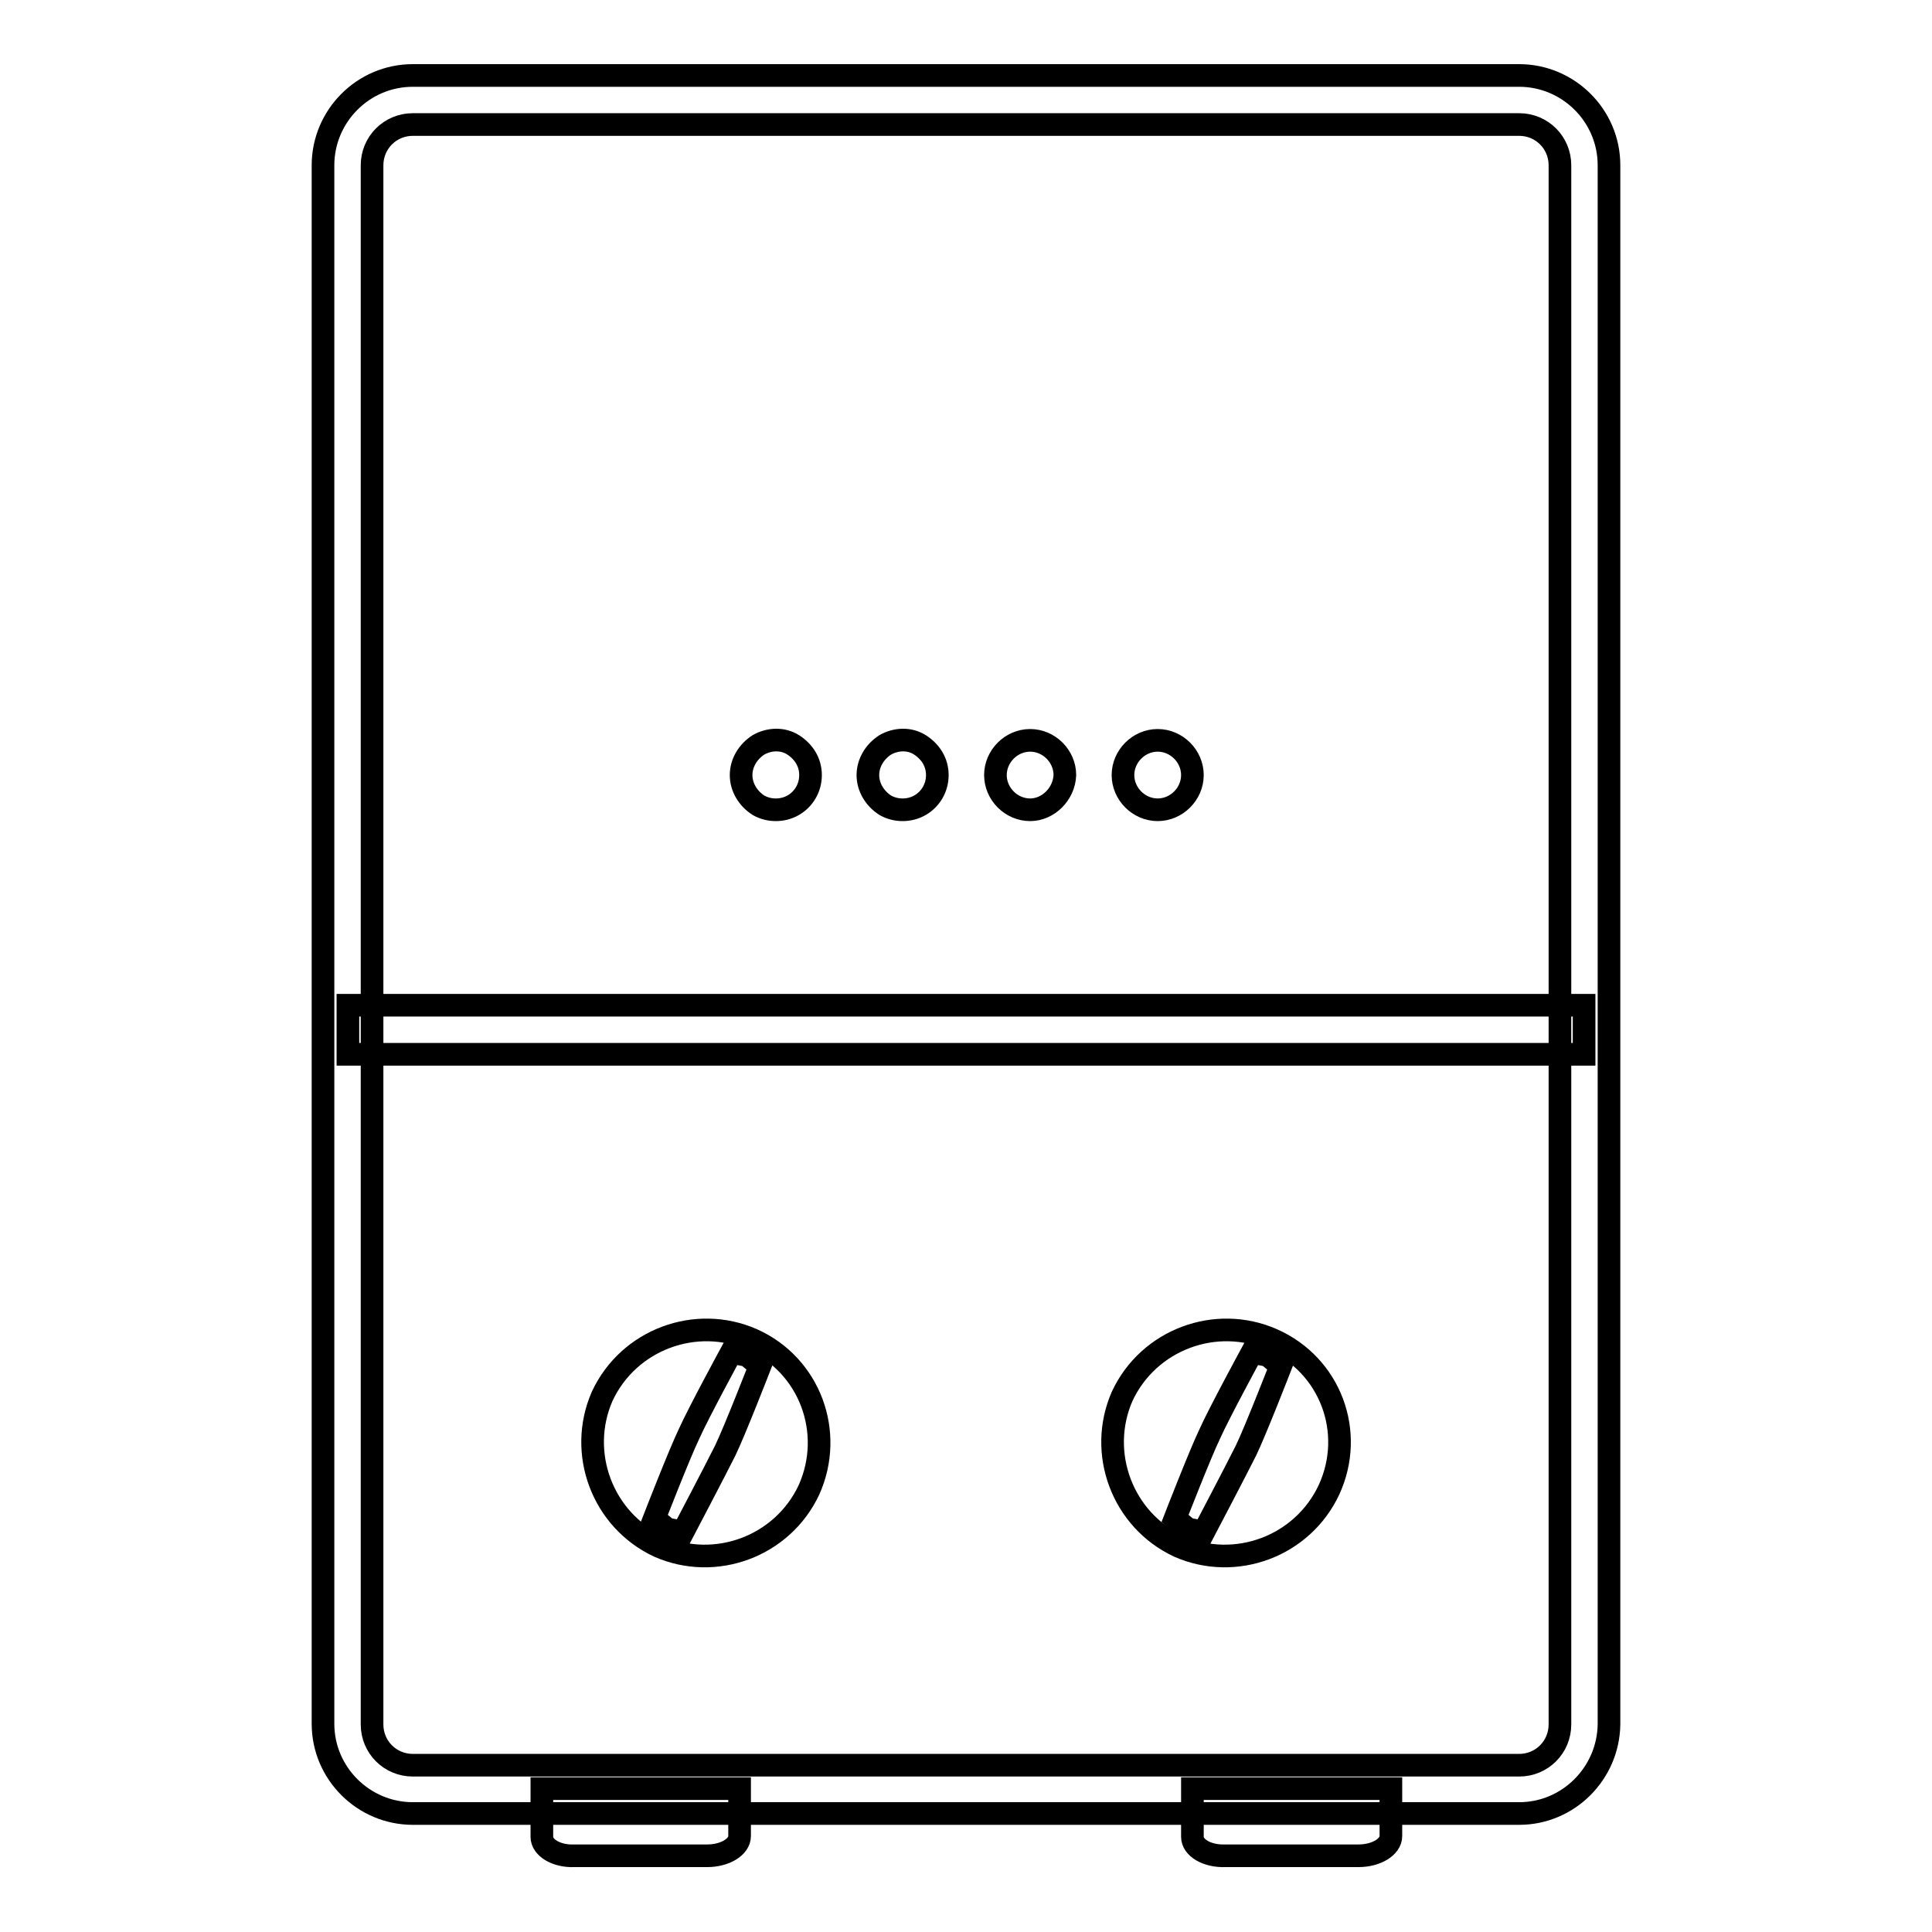
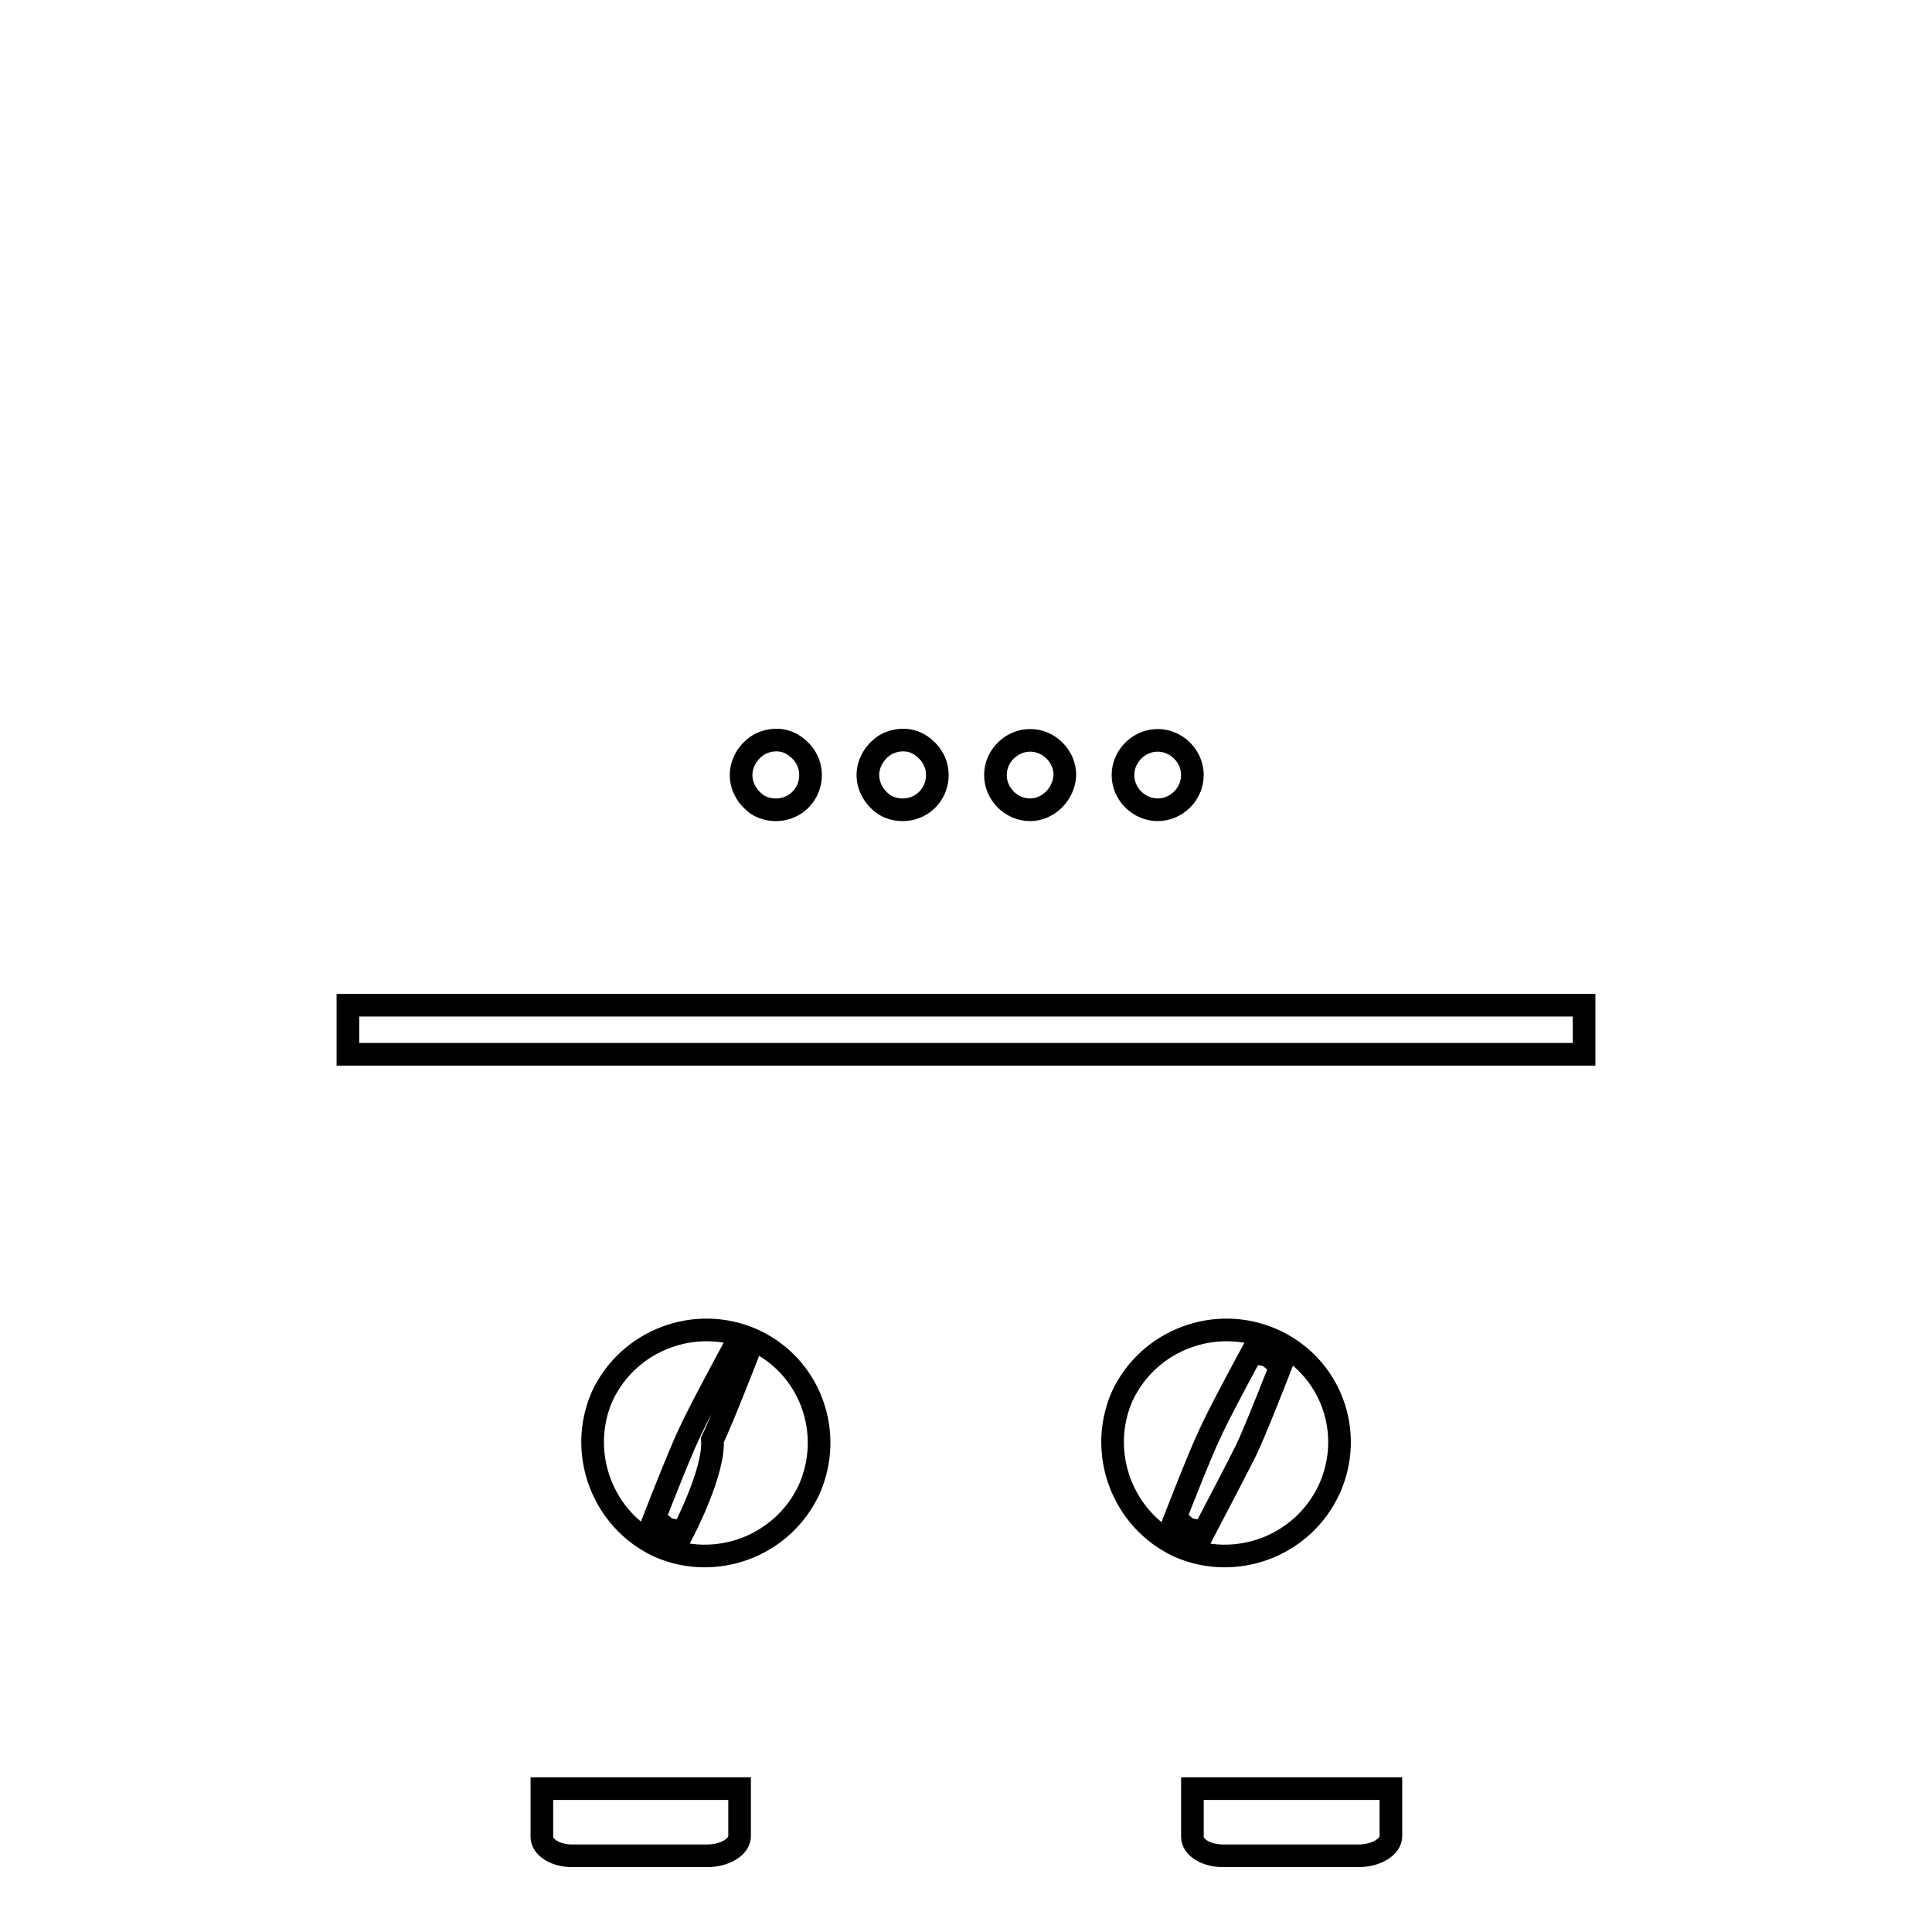
<svg xmlns="http://www.w3.org/2000/svg" version="1.1" x="0px" y="0px" viewBox="0 0 256 256" enable-background="new 0 0 256 256" xml:space="preserve">
  <g>
-     <path stroke-width="3" fill-opacity="0" stroke="#000000" d="M201.3,240.3H54.7c-6.5,0-11.9-5.3-11.9-11.9V21.9c0-6.5,5.3-11.9,11.9-11.9h146.6 c6.5,0,11.9,5.3,11.9,11.9v206.6C213.1,235,207.8,240.3,201.3,240.3z M54.7,16.5c-3,0-5.4,2.4-5.4,5.4v206.6c0,3,2.4,5.4,5.4,5.4 h146.6c3,0,5.4-2.4,5.4-5.4V21.9c0-3-2.4-5.4-5.4-5.4H54.7z" />
-     <path stroke-width="3" fill-opacity="0" stroke="#000000" d="M46.1,133.2h163.8v6.5H46.1V133.2z M99.7,177.5c-7.5-3.3-16.4,0-19.9,7.5c-3.3,7.5,0,16.4,7.5,19.9 c7.5,3.3,16.4,0,19.9-7.5C110.6,189.8,107.3,180.9,99.7,177.5z M90.5,203l-2.1-0.4l-1.7-1.4c0,0,3.3-8.5,4.6-11.2 c1.2-2.7,5.6-10.8,5.6-10.8l2.1,0.4l1.7,1.4c0,0-3.3,8.5-4.6,11.2C94.7,195,90.5,203,90.5,203z M168.6,177.5 c-7.5-3.3-16.4,0-19.9,7.5c-3.3,7.5,0,16.4,7.5,19.9c7.5,3.3,16.4,0,19.9-7.5C179.6,189.8,176.3,180.9,168.6,177.5z M159.5,203 l-2.1-0.4l-1.7-1.4c0,0,3.3-8.5,4.6-11.2c1.2-2.7,5.6-10.8,5.6-10.8l2.1,0.4l1.7,1.4c0,0-3.3,8.5-4.6,11.2 C163.7,195,159.5,203,159.5,203z M98.2,102.7c0,1.6,0.9,3.1,2.3,4c1.4,0.8,3.2,0.8,4.6,0c1.4-0.8,2.3-2.3,2.3-4s-0.9-3.1-2.3-4 s-3.2-0.8-4.6,0C99.1,99.6,98.2,101.1,98.2,102.7z M115,102.7c0,1.6,0.9,3.1,2.3,4c1.4,0.8,3.2,0.8,4.6,0c1.4-0.8,2.3-2.3,2.3-4 s-0.9-3.1-2.3-4s-3.2-0.8-4.6,0C115.9,99.6,115,101.1,115,102.7z M136.5,107.3c-2.5,0-4.6-2.1-4.6-4.6c0-2.5,2.1-4.6,4.6-4.6 c2.5,0,4.6,2.1,4.6,4.6C141,105.2,138.9,107.3,136.5,107.3z M148.8,102.7c0,2.5,2.1,4.6,4.6,4.6c2.5,0,4.6-2.1,4.6-4.6 c0-2.5-2.1-4.6-4.6-4.6S148.8,100.2,148.8,102.7z" />
+     <path stroke-width="3" fill-opacity="0" stroke="#000000" d="M46.1,133.2h163.8v6.5H46.1V133.2z M99.7,177.5c-7.5-3.3-16.4,0-19.9,7.5c-3.3,7.5,0,16.4,7.5,19.9 c7.5,3.3,16.4,0,19.9-7.5C110.6,189.8,107.3,180.9,99.7,177.5z M90.5,203l-2.1-0.4l-1.7-1.4c0,0,3.3-8.5,4.6-11.2 c1.2-2.7,5.6-10.8,5.6-10.8l2.1,0.4c0,0-3.3,8.5-4.6,11.2C94.7,195,90.5,203,90.5,203z M168.6,177.5 c-7.5-3.3-16.4,0-19.9,7.5c-3.3,7.5,0,16.4,7.5,19.9c7.5,3.3,16.4,0,19.9-7.5C179.6,189.8,176.3,180.9,168.6,177.5z M159.5,203 l-2.1-0.4l-1.7-1.4c0,0,3.3-8.5,4.6-11.2c1.2-2.7,5.6-10.8,5.6-10.8l2.1,0.4l1.7,1.4c0,0-3.3,8.5-4.6,11.2 C163.7,195,159.5,203,159.5,203z M98.2,102.7c0,1.6,0.9,3.1,2.3,4c1.4,0.8,3.2,0.8,4.6,0c1.4-0.8,2.3-2.3,2.3-4s-0.9-3.1-2.3-4 s-3.2-0.8-4.6,0C99.1,99.6,98.2,101.1,98.2,102.7z M115,102.7c0,1.6,0.9,3.1,2.3,4c1.4,0.8,3.2,0.8,4.6,0c1.4-0.8,2.3-2.3,2.3-4 s-0.9-3.1-2.3-4s-3.2-0.8-4.6,0C115.9,99.6,115,101.1,115,102.7z M136.5,107.3c-2.5,0-4.6-2.1-4.6-4.6c0-2.5,2.1-4.6,4.6-4.6 c2.5,0,4.6,2.1,4.6,4.6C141,105.2,138.9,107.3,136.5,107.3z M148.8,102.7c0,2.5,2.1,4.6,4.6,4.6c2.5,0,4.6-2.1,4.6-4.6 c0-2.5-2.1-4.6-4.6-4.6S148.8,100.2,148.8,102.7z" />
    <path stroke-width="3" fill-opacity="0" stroke="#000000" d="M71.8,243.4V237H98v6.3c0,1.4-1.9,2.6-4.3,2.6H76.1C73.7,246,71.8,244.8,71.8,243.4z M158,243.4V237h26.3 v6.3c0,1.4-1.9,2.6-4.3,2.6h-17.6C159.9,246,158,244.8,158,243.4L158,243.4z" />
  </g>
</svg>